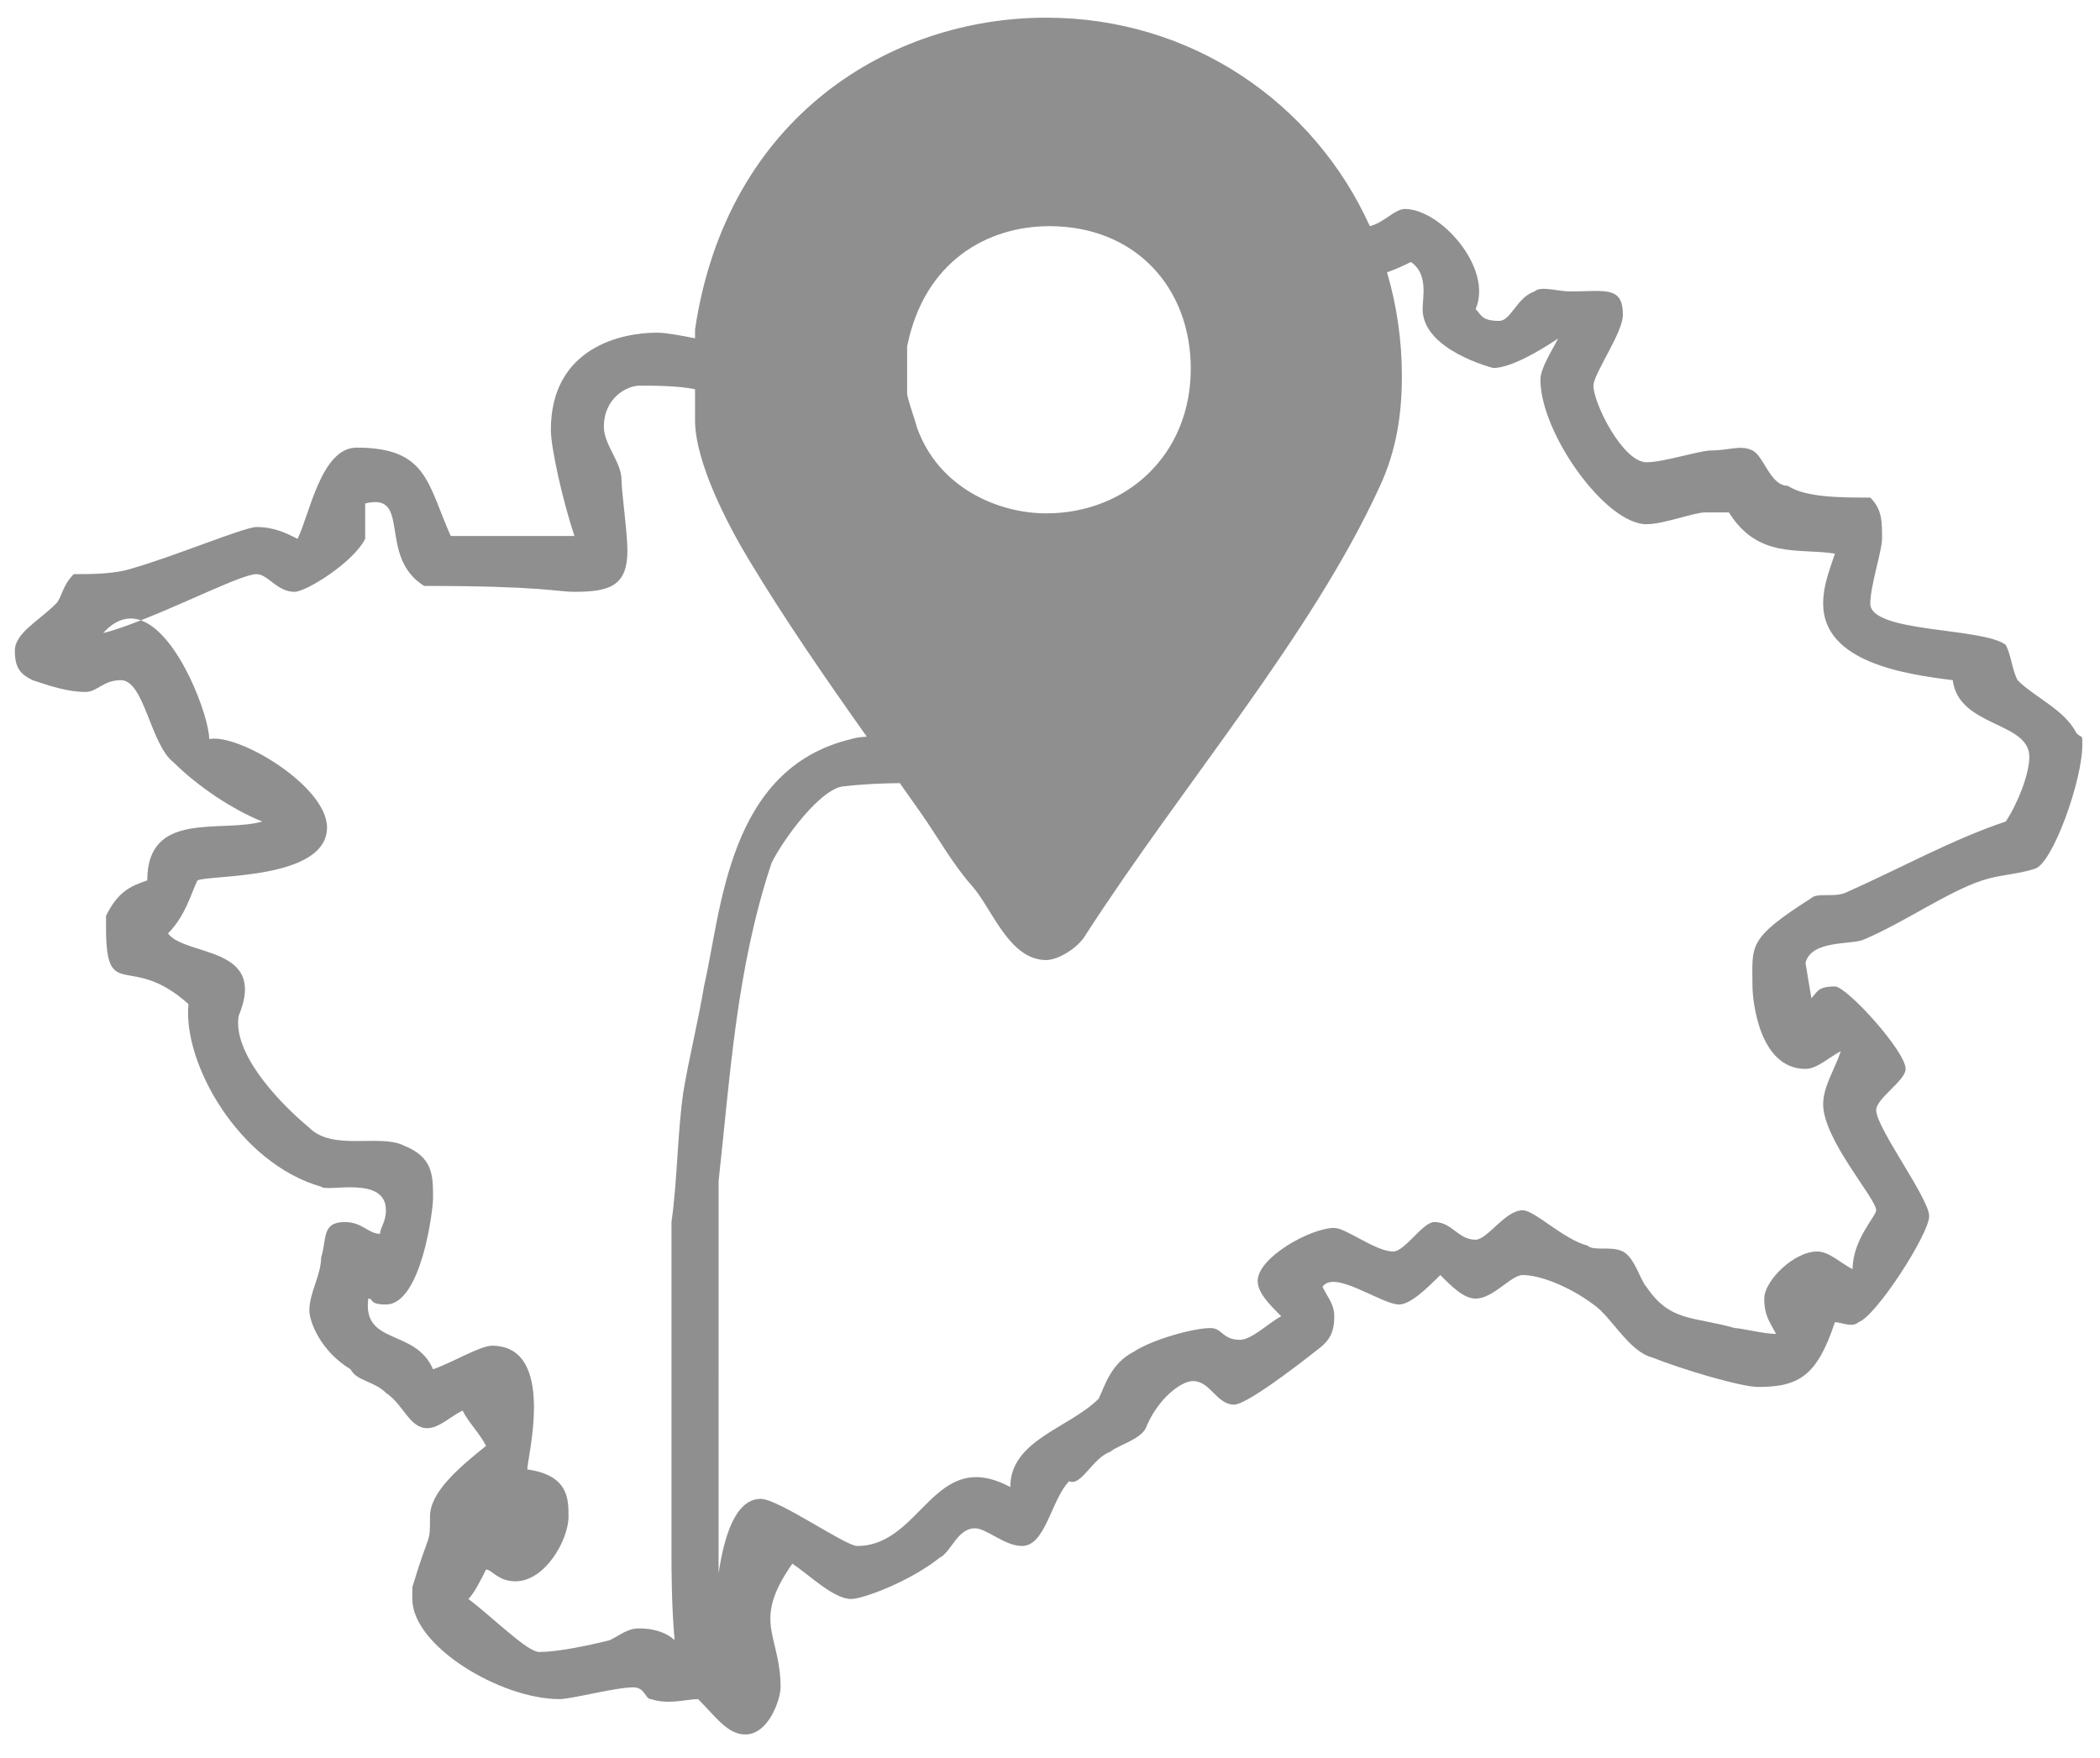
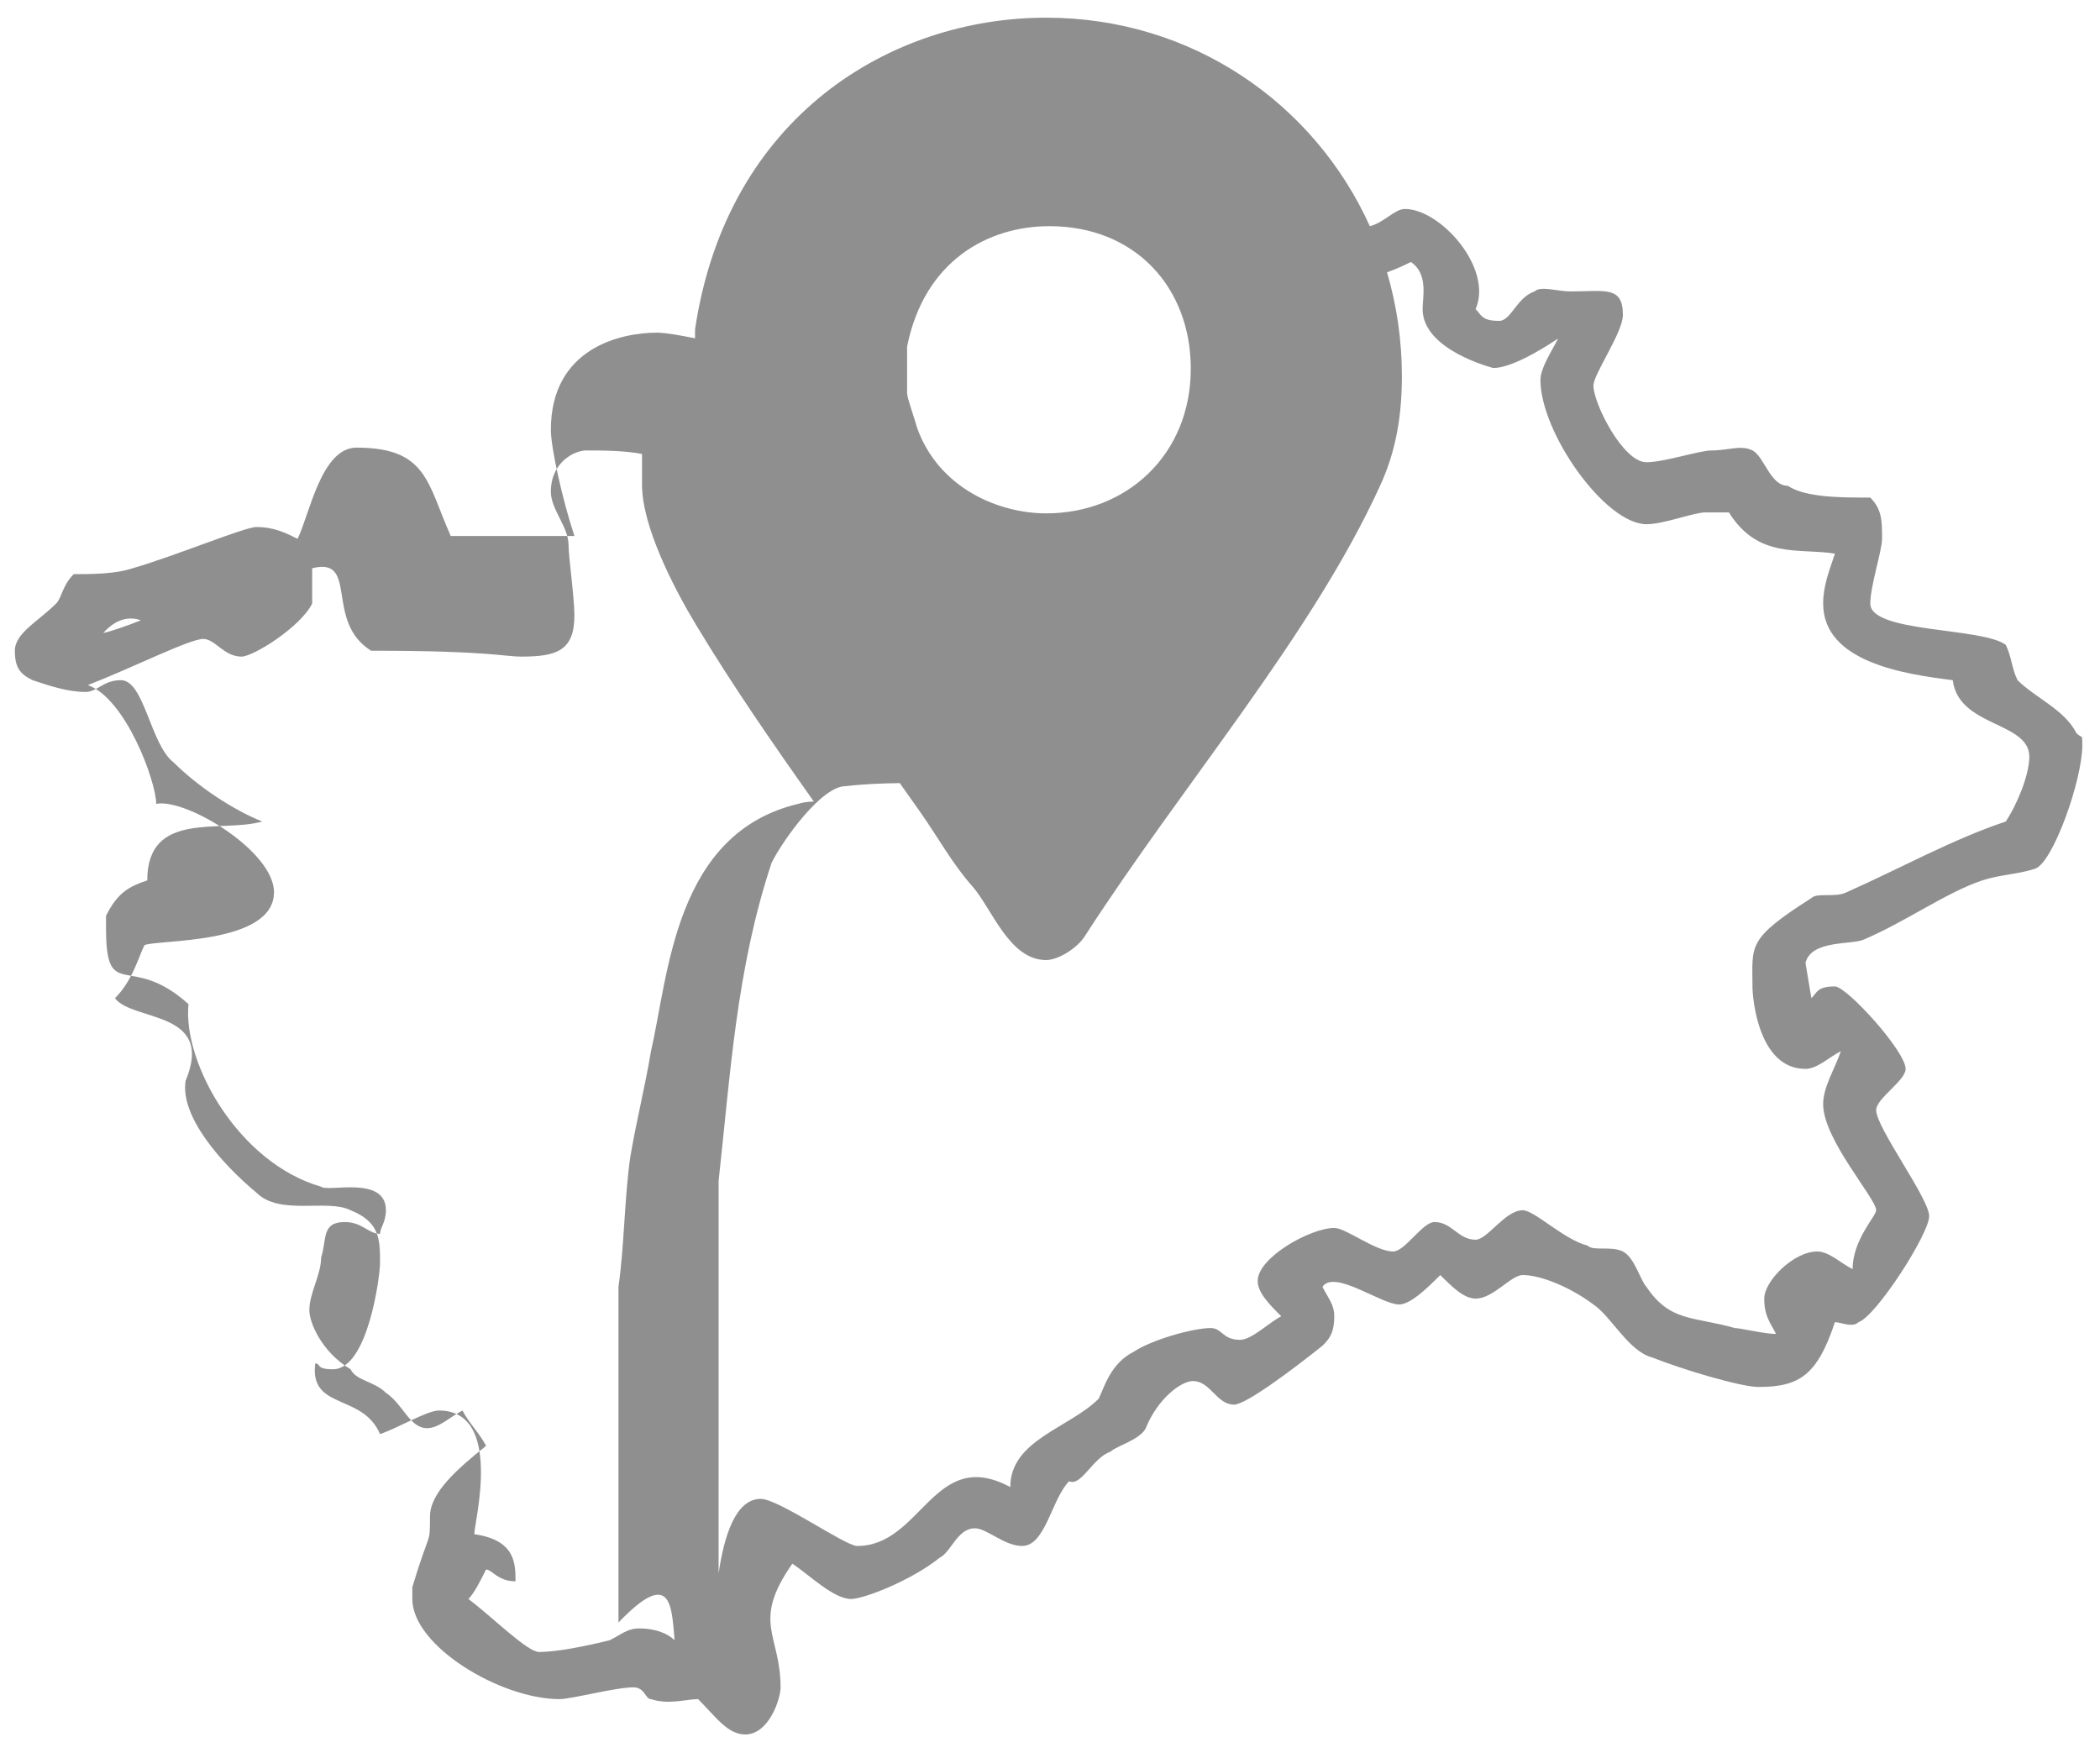
<svg xmlns="http://www.w3.org/2000/svg" version="1.1" id="Layer_1" x="0px" y="0px" viewBox="0 0 89.13 74.63" style="enable-background:new 0 0 89.13 74.63;" xml:space="preserve">
  <style type="text/css">
	.st0{fill-rule:evenodd;clip-rule:evenodd;fill:#8f8f8f;}
</style>
-   <path class="st0" d="M58.87,11.56c0.36-0.13,0.7-0.28,1.01-0.44c0.75,0.5,0.5,1.5,0.5,2c0,1.75,3,2.5,3,2.5c0.75,0,2-0.75,2.75-1.25  c-0.25,0.5-0.75,1.25-0.75,1.75c0,2.25,2.75,6.13,4.5,6.13c0.75,0,2-0.5,2.5-0.5h1c1.25,2,3,1.5,4.5,1.75  c-0.25,0.75-0.5,1.37-0.5,2.12c0,2.5,3.5,3,5.5,3.25c0.25,2,3.25,1.75,3.25,3.25c0,0.75-0.5,2-1,2.75c-2.25,0.75-4.5,2-6.75,3  c-0.5,0.25-1.25,0-1.5,0.25c-2.75,1.75-2.5,2-2.5,3.75c0,0.5,0.25,3.5,2.25,3.5c0.5,0,1-0.5,1.5-0.75c-0.25,0.75-0.75,1.5-0.75,2.25  c0,1.5,2.25,4,2.25,4.5c0,0.25-1,1.25-1,2.5c-0.5-0.25-1-0.75-1.5-0.75c-1,0-2.25,1.25-2.25,2s0.25,1,0.5,1.5  c-0.5,0-1.5-0.25-1.75-0.25c-1.75-0.5-2.75-0.25-3.75-1.75c-0.25-0.25-0.5-1.25-1-1.5s-1.25,0-1.5-0.25c-1-0.25-2.25-1.5-2.75-1.5  c-0.75,0-1.5,1.25-2,1.25c-0.75,0-1-0.75-1.75-0.75c-0.5,0-1.25,1.25-1.75,1.25c-0.75,0-2-1-2.5-1c-1,0-3.25,1.25-3.25,2.25  c0,0.5,0.5,1,1,1.5c-0.5,0.25-1.25,1-1.75,1c-0.75,0-0.75-0.5-1.25-0.5c-0.75,0-2.5,0.5-3.25,1c-1,0.5-1.25,1.5-1.5,2  c-1.25,1.25-3.75,1.75-3.75,3.75c-3.25-1.75-3.75,2.5-6.5,2.5c-0.5,0-3.34-2-4.09-2c-1.06,0-1.55,1.54-1.79,3.16V50.12  c0.5-4.5,0.75-9,2.25-13.5c0.5-1,2.13-3.25,3.13-3.25c0.77-0.09,1.55-0.12,2.31-0.13l0.89,1.26c0.73,1.04,1.36,2.19,2.19,3.12  c0.83,0.94,1.56,3.13,3.13,3.13c0.52,0,1.35-0.52,1.66-1.04c4.17-6.46,9.59-12.71,12.5-19.06c0.73-1.57,0.94-3.13,0.94-4.69  C59.5,14.43,59.28,12.96,58.87,11.56z M29.5,14.36c-0.63-0.13-1.28-0.24-1.62-0.24c-1.5,0-4.5,0.63-4.5,4.13c0,0.75,0.5,3,1,4.5  h-5.25c-1-2.25-1-3.75-4-3.75c-1.5,0-2,2.87-2.5,3.87c-0.5-0.25-1-0.5-1.75-0.5c-0.5,0-3.5,1.25-5.25,1.75  c-0.75,0.25-1.75,0.25-2.5,0.25c-0.5,0.5-0.5,1-0.75,1.25c-0.75,0.75-1.75,1.25-1.75,2s0.25,1,0.75,1.25c0.75,0.25,1.5,0.5,2.25,0.5  c0.5,0,0.75-0.5,1.5-0.5c1,0,1.25,2.75,2.25,3.5c1,1,2.5,2,3.75,2.5c-1.75,0.5-4.88-0.5-4.88,2.5C5.5,37.62,5,37.87,4.5,38.87v0.5  c0,3.25,1,1,3.5,3.25c-0.25,2.5,2.13,6.75,5.63,7.75c0.25,0.25,2.75-0.5,2.75,1c0,0.5-0.25,0.75-0.25,1c-0.5,0-0.75-0.5-1.5-0.5  c-1,0-0.75,0.75-1,1.5c0,0.75-0.5,1.5-0.5,2.25c0,0.5,0.5,1.75,1.75,2.5c0.25,0.5,1,0.5,1.5,1c0.75,0.5,1,1.5,1.75,1.5  c0.5,0,1-0.5,1.5-0.75c0.25,0.5,0.75,1,1,1.5c-1.25,1-2.38,2-2.38,3c0,1.25,0,0.5-0.75,3v0.5c0,2,3.75,4.25,6.25,4.25  c0.5,0,2.38-0.5,3.13-0.5c0.5,0,0.5,0.5,0.75,0.5c0.75,0.25,1.5,0,2,0c0.75,0.75,1.25,1.5,2,1.5c1,0,1.5-1.5,1.5-2  c0-2.25-1.25-2.75,0.5-5.25c0.75,0.5,1.75,1.5,2.5,1.5c0.5,0,2.5-0.75,3.75-1.75c0.5-0.25,0.75-1.25,1.5-1.25  c0.5,0,1.25,0.75,2,0.75c1,0,1.25-2,2-2.75c0.5,0.25,1-1,1.75-1.25c0.25-0.25,1.25-0.5,1.5-1c0.5-1.25,1.5-2,2-2c0.75,0,1,1,1.75,1  c0.5,0,2.5-1.5,3.75-2.5c0.25-0.25,0.5-0.5,0.5-1.25c0-0.5-0.25-0.75-0.5-1.25c0.5-0.75,2.5,0.75,3.25,0.75  c0.5,0,1.25-0.75,1.75-1.25c0.5,0.5,1,1,1.5,1c0.75,0,1.5-1,2-1c0.75,0,2,0.5,3,1.25c0.75,0.5,1.5,2,2.5,2.25  c1.25,0.5,3.75,1.25,4.5,1.25c1.75,0,2.5-0.5,3.25-2.75c0.25,0,0.75,0.25,1,0c0.75-0.25,3-3.75,3-4.5s-2.25-3.75-2.25-4.5  c0-0.5,1.25-1.25,1.25-1.75c0-0.75-2.5-3.5-3-3.5c-0.75,0-0.75,0.25-1,0.5l-0.25-1.5c0.25-1,2-0.75,2.5-1c1.75-0.75,3.5-2,5-2.5  c0.75-0.25,1.5-0.25,2.25-0.5s2-3.75,2-5.25c0-0.5,0-0.25-0.25-0.5c-0.5-1-1.75-1.5-2.5-2.25c-0.25-0.5-0.25-1-0.5-1.5  c-1-0.75-5.75-0.5-5.75-1.75c0-0.75,0.5-2.25,0.5-2.75c0-0.75,0-1.25-0.5-1.75c-1.25,0-2.75,0-3.5-0.5c-0.75,0-1-1.25-1.5-1.5  s-1,0-1.75,0c-0.5,0-2,0.5-2.75,0.5c-1,0-2.25-2.5-2.25-3.25c0-0.5,1.25-2.25,1.25-3c0-1.25-0.75-1-2.25-1c-0.5,0-1.25-0.25-1.5,0  c-0.75,0.25-1,1.25-1.5,1.25c-0.75,0-0.75-0.25-1-0.5c0.75-1.75-1.5-4.25-3-4.25c-0.44,0-0.88,0.58-1.49,0.73  c-2.35-5.2-7.53-8.85-13.74-8.85c-6.57,0-13.55,4.17-14.9,13.23V14.36z M28.63,69.58c-0.15,0.02,0.1,0.04,0,0.04  c-0.25-0.25-0.75-0.5-1.5-0.5c-0.5,0-0.75,0.25-1.25,0.5c-1,0.25-2.25,0.5-3,0.5c-0.5,0-2-1.5-3-2.25c0.25-0.25,0.5-0.75,0.75-1.25  c0.25,0,0.5,0.5,1.25,0.5c1.25,0,2.25-1.75,2.25-2.75c0-0.75,0-1.75-1.75-2c0-0.5,1.25-5.25-1.5-5.25c-0.5,0-1.75,0.75-2.5,1  c-0.75-1.75-3-1-2.75-3c0.25,0,0,0.25,0.75,0.25c1.5,0,2-4,2-4.5c0-1,0-1.75-1.25-2.25c-1-0.5-3,0.25-4-0.75  c-1.5-1.25-3.25-3.25-3-4.75c1.25-3-2.25-2.5-3-3.5c0.75-0.75,1-1.75,1.25-2.25c0.5-0.25,5.5,0,5.5-2.25c0-1.75-3.75-4-5-3.75  c0-0.94-1.29-4.47-2.9-5.04c1.97-0.77,4.32-1.96,4.9-1.96c0.5,0,0.87,0.75,1.62,0.75c0.5,0,2.5-1.25,3-2.25v-1.5  c2-0.5,0.5,2.25,2.5,3.5c5,0,5.63,0.25,6.38,0.25c1.5,0,2.25-0.25,2.25-1.75c0-0.75-0.25-2.5-0.25-3c0-0.75-0.75-1.5-0.75-2.25  c0-1.25,1-1.75,1.5-1.75c0.63,0,1.62,0,2.37,0.15v1.31c0,1.77,1.35,4.38,2.29,5.94c1.53,2.54,3.25,5.03,5,7.5  c-0.25,0.01-0.48,0.04-0.66,0.1c-5.25,1.25-5.5,7.25-6.25,10.5c-0.25,1.5-0.63,3-0.88,4.5c-0.25,1.75-0.25,3.75-0.5,5.5v14.25  C28.5,66.52,28.5,68.17,28.63,69.58z M5.98,26.33c-0.59,0.23-1.14,0.43-1.6,0.54C4.92,26.27,5.47,26.15,5.98,26.33z M50.54,15.65  c0,3.64-2.71,6.14-6.14,6.14c-1.98,0-4.55-1.04-5.48-3.64c-0.11-0.42-0.42-1.25-0.42-1.46v-1.98c0.73-3.65,3.44-5.11,6.04-5.11  C48.19,9.6,50.54,12.21,50.54,15.65z" />
+   <path class="st0" d="M58.87,11.56c0.36-0.13,0.7-0.28,1.01-0.44c0.75,0.5,0.5,1.5,0.5,2c0,1.75,3,2.5,3,2.5c0.75,0,2-0.75,2.75-1.25  c-0.25,0.5-0.75,1.25-0.75,1.75c0,2.25,2.75,6.13,4.5,6.13c0.75,0,2-0.5,2.5-0.5h1c1.25,2,3,1.5,4.5,1.75  c-0.25,0.75-0.5,1.37-0.5,2.12c0,2.5,3.5,3,5.5,3.25c0.25,2,3.25,1.75,3.25,3.25c0,0.75-0.5,2-1,2.75c-2.25,0.75-4.5,2-6.75,3  c-0.5,0.25-1.25,0-1.5,0.25c-2.75,1.75-2.5,2-2.5,3.75c0,0.5,0.25,3.5,2.25,3.5c0.5,0,1-0.5,1.5-0.75c-0.25,0.75-0.75,1.5-0.75,2.25  c0,1.5,2.25,4,2.25,4.5c0,0.25-1,1.25-1,2.5c-0.5-0.25-1-0.75-1.5-0.75c-1,0-2.25,1.25-2.25,2s0.25,1,0.5,1.5  c-0.5,0-1.5-0.25-1.75-0.25c-1.75-0.5-2.75-0.25-3.75-1.75c-0.25-0.25-0.5-1.25-1-1.5s-1.25,0-1.5-0.25c-1-0.25-2.25-1.5-2.75-1.5  c-0.75,0-1.5,1.25-2,1.25c-0.75,0-1-0.75-1.75-0.75c-0.5,0-1.25,1.25-1.75,1.25c-0.75,0-2-1-2.5-1c-1,0-3.25,1.25-3.25,2.25  c0,0.5,0.5,1,1,1.5c-0.5,0.25-1.25,1-1.75,1c-0.75,0-0.75-0.5-1.25-0.5c-0.75,0-2.5,0.5-3.25,1c-1,0.5-1.25,1.5-1.5,2  c-1.25,1.25-3.75,1.75-3.75,3.75c-3.25-1.75-3.75,2.5-6.5,2.5c-0.5,0-3.34-2-4.09-2c-1.06,0-1.55,1.54-1.79,3.16V50.12  c0.5-4.5,0.75-9,2.25-13.5c0.5-1,2.13-3.25,3.13-3.25c0.77-0.09,1.55-0.12,2.31-0.13l0.89,1.26c0.73,1.04,1.36,2.19,2.19,3.12  c0.83,0.94,1.56,3.13,3.13,3.13c0.52,0,1.35-0.52,1.66-1.04c4.17-6.46,9.59-12.71,12.5-19.06c0.73-1.57,0.94-3.13,0.94-4.69  C59.5,14.43,59.28,12.96,58.87,11.56z M29.5,14.36c-0.63-0.13-1.28-0.24-1.62-0.24c-1.5,0-4.5,0.63-4.5,4.13c0,0.75,0.5,3,1,4.5  h-5.25c-1-2.25-1-3.75-4-3.75c-1.5,0-2,2.87-2.5,3.87c-0.5-0.25-1-0.5-1.75-0.5c-0.5,0-3.5,1.25-5.25,1.75  c-0.75,0.25-1.75,0.25-2.5,0.25c-0.5,0.5-0.5,1-0.75,1.25c-0.75,0.75-1.75,1.25-1.75,2s0.25,1,0.75,1.25c0.75,0.25,1.5,0.5,2.25,0.5  c0.5,0,0.75-0.5,1.5-0.5c1,0,1.25,2.75,2.25,3.5c1,1,2.5,2,3.75,2.5c-1.75,0.5-4.88-0.5-4.88,2.5C5.5,37.62,5,37.87,4.5,38.87v0.5  c0,3.25,1,1,3.5,3.25c-0.25,2.5,2.13,6.75,5.63,7.75c0.25,0.25,2.75-0.5,2.75,1c0,0.5-0.25,0.75-0.25,1c-0.5,0-0.75-0.5-1.5-0.5  c-1,0-0.75,0.75-1,1.5c0,0.75-0.5,1.5-0.5,2.25c0,0.5,0.5,1.75,1.75,2.5c0.25,0.5,1,0.5,1.5,1c0.75,0.5,1,1.5,1.75,1.5  c0.5,0,1-0.5,1.5-0.75c0.25,0.5,0.75,1,1,1.5c-1.25,1-2.38,2-2.38,3c0,1.25,0,0.5-0.75,3v0.5c0,2,3.75,4.25,6.25,4.25  c0.5,0,2.38-0.5,3.13-0.5c0.5,0,0.5,0.5,0.75,0.5c0.75,0.25,1.5,0,2,0c0.75,0.75,1.25,1.5,2,1.5c1,0,1.5-1.5,1.5-2  c0-2.25-1.25-2.75,0.5-5.25c0.75,0.5,1.75,1.5,2.5,1.5c0.5,0,2.5-0.75,3.75-1.75c0.5-0.25,0.75-1.25,1.5-1.25  c0.5,0,1.25,0.75,2,0.75c1,0,1.25-2,2-2.75c0.5,0.25,1-1,1.75-1.25c0.25-0.25,1.25-0.5,1.5-1c0.5-1.25,1.5-2,2-2c0.75,0,1,1,1.75,1  c0.5,0,2.5-1.5,3.75-2.5c0.25-0.25,0.5-0.5,0.5-1.25c0-0.5-0.25-0.75-0.5-1.25c0.5-0.75,2.5,0.75,3.25,0.75  c0.5,0,1.25-0.75,1.75-1.25c0.5,0.5,1,1,1.5,1c0.75,0,1.5-1,2-1c0.75,0,2,0.5,3,1.25c0.75,0.5,1.5,2,2.5,2.25  c1.25,0.5,3.75,1.25,4.5,1.25c1.75,0,2.5-0.5,3.25-2.75c0.25,0,0.75,0.25,1,0c0.75-0.25,3-3.75,3-4.5s-2.25-3.75-2.25-4.5  c0-0.5,1.25-1.25,1.25-1.75c0-0.75-2.5-3.5-3-3.5c-0.75,0-0.75,0.25-1,0.5l-0.25-1.5c0.25-1,2-0.75,2.5-1c1.75-0.75,3.5-2,5-2.5  c0.75-0.25,1.5-0.25,2.25-0.5s2-3.75,2-5.25c0-0.5,0-0.25-0.25-0.5c-0.5-1-1.75-1.5-2.5-2.25c-0.25-0.5-0.25-1-0.5-1.5  c-1-0.75-5.75-0.5-5.75-1.75c0-0.75,0.5-2.25,0.5-2.75c0-0.75,0-1.25-0.5-1.75c-1.25,0-2.75,0-3.5-0.5c-0.75,0-1-1.25-1.5-1.5  s-1,0-1.75,0c-0.5,0-2,0.5-2.75,0.5c-1,0-2.25-2.5-2.25-3.25c0-0.5,1.25-2.25,1.25-3c0-1.25-0.75-1-2.25-1c-0.5,0-1.25-0.25-1.5,0  c-0.75,0.25-1,1.25-1.5,1.25c-0.75,0-0.75-0.25-1-0.5c0.75-1.75-1.5-4.25-3-4.25c-0.44,0-0.88,0.58-1.49,0.73  c-2.35-5.2-7.53-8.85-13.74-8.85c-6.57,0-13.55,4.17-14.9,13.23V14.36z M28.63,69.58c-0.15,0.02,0.1,0.04,0,0.04  c-0.25-0.25-0.75-0.5-1.5-0.5c-0.5,0-0.75,0.25-1.25,0.5c-1,0.25-2.25,0.5-3,0.5c-0.5,0-2-1.5-3-2.25c0.25-0.25,0.5-0.75,0.75-1.25  c0.25,0,0.5,0.5,1.25,0.5c0-0.75,0-1.75-1.75-2c0-0.5,1.25-5.25-1.5-5.25c-0.5,0-1.75,0.75-2.5,1  c-0.75-1.75-3-1-2.75-3c0.25,0,0,0.25,0.75,0.25c1.5,0,2-4,2-4.5c0-1,0-1.75-1.25-2.25c-1-0.5-3,0.25-4-0.75  c-1.5-1.25-3.25-3.25-3-4.75c1.25-3-2.25-2.5-3-3.5c0.75-0.75,1-1.75,1.25-2.25c0.5-0.25,5.5,0,5.5-2.25c0-1.75-3.75-4-5-3.75  c0-0.94-1.29-4.47-2.9-5.04c1.97-0.77,4.32-1.96,4.9-1.96c0.5,0,0.87,0.75,1.62,0.75c0.5,0,2.5-1.25,3-2.25v-1.5  c2-0.5,0.5,2.25,2.5,3.5c5,0,5.63,0.25,6.38,0.25c1.5,0,2.25-0.25,2.25-1.75c0-0.75-0.25-2.5-0.25-3c0-0.75-0.75-1.5-0.75-2.25  c0-1.25,1-1.75,1.5-1.75c0.63,0,1.62,0,2.37,0.15v1.31c0,1.77,1.35,4.38,2.29,5.94c1.53,2.54,3.25,5.03,5,7.5  c-0.25,0.01-0.48,0.04-0.66,0.1c-5.25,1.25-5.5,7.25-6.25,10.5c-0.25,1.5-0.63,3-0.88,4.5c-0.25,1.75-0.25,3.75-0.5,5.5v14.25  C28.5,66.52,28.5,68.17,28.63,69.58z M5.98,26.33c-0.59,0.23-1.14,0.43-1.6,0.54C4.92,26.27,5.47,26.15,5.98,26.33z M50.54,15.65  c0,3.64-2.71,6.14-6.14,6.14c-1.98,0-4.55-1.04-5.48-3.64c-0.11-0.42-0.42-1.25-0.42-1.46v-1.98c0.73-3.65,3.44-5.11,6.04-5.11  C48.19,9.6,50.54,12.21,50.54,15.65z" />
</svg>